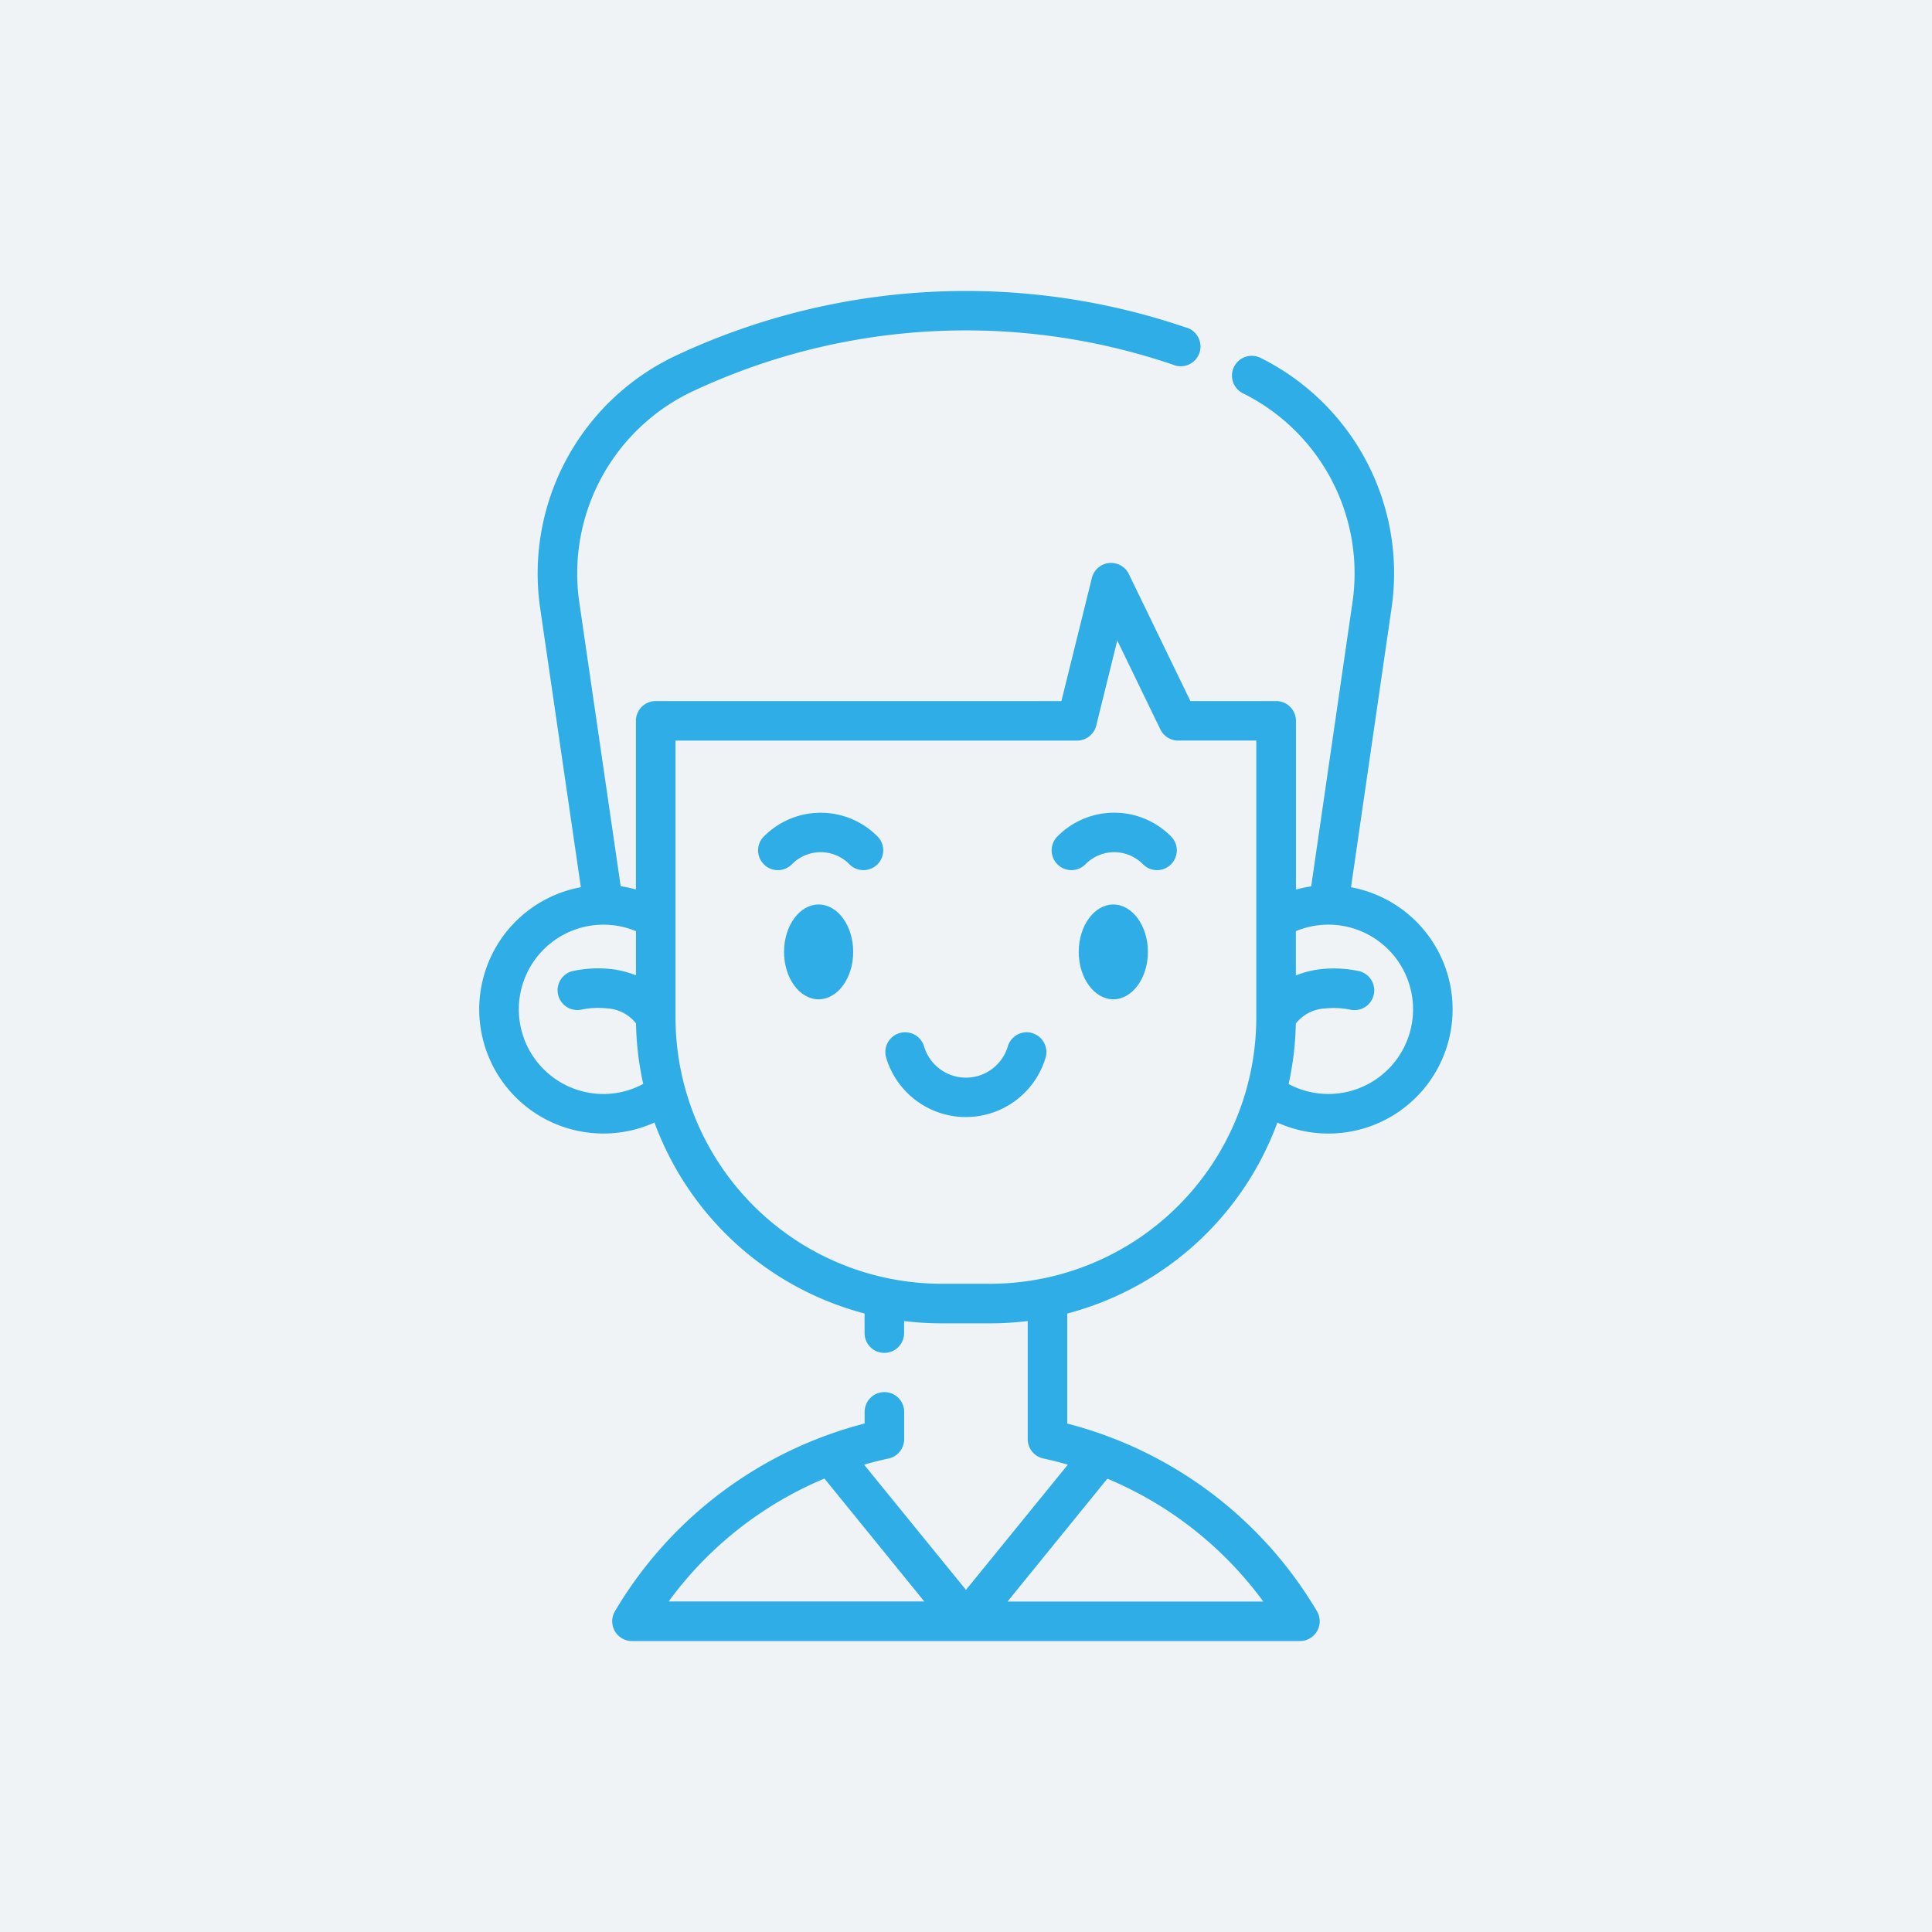
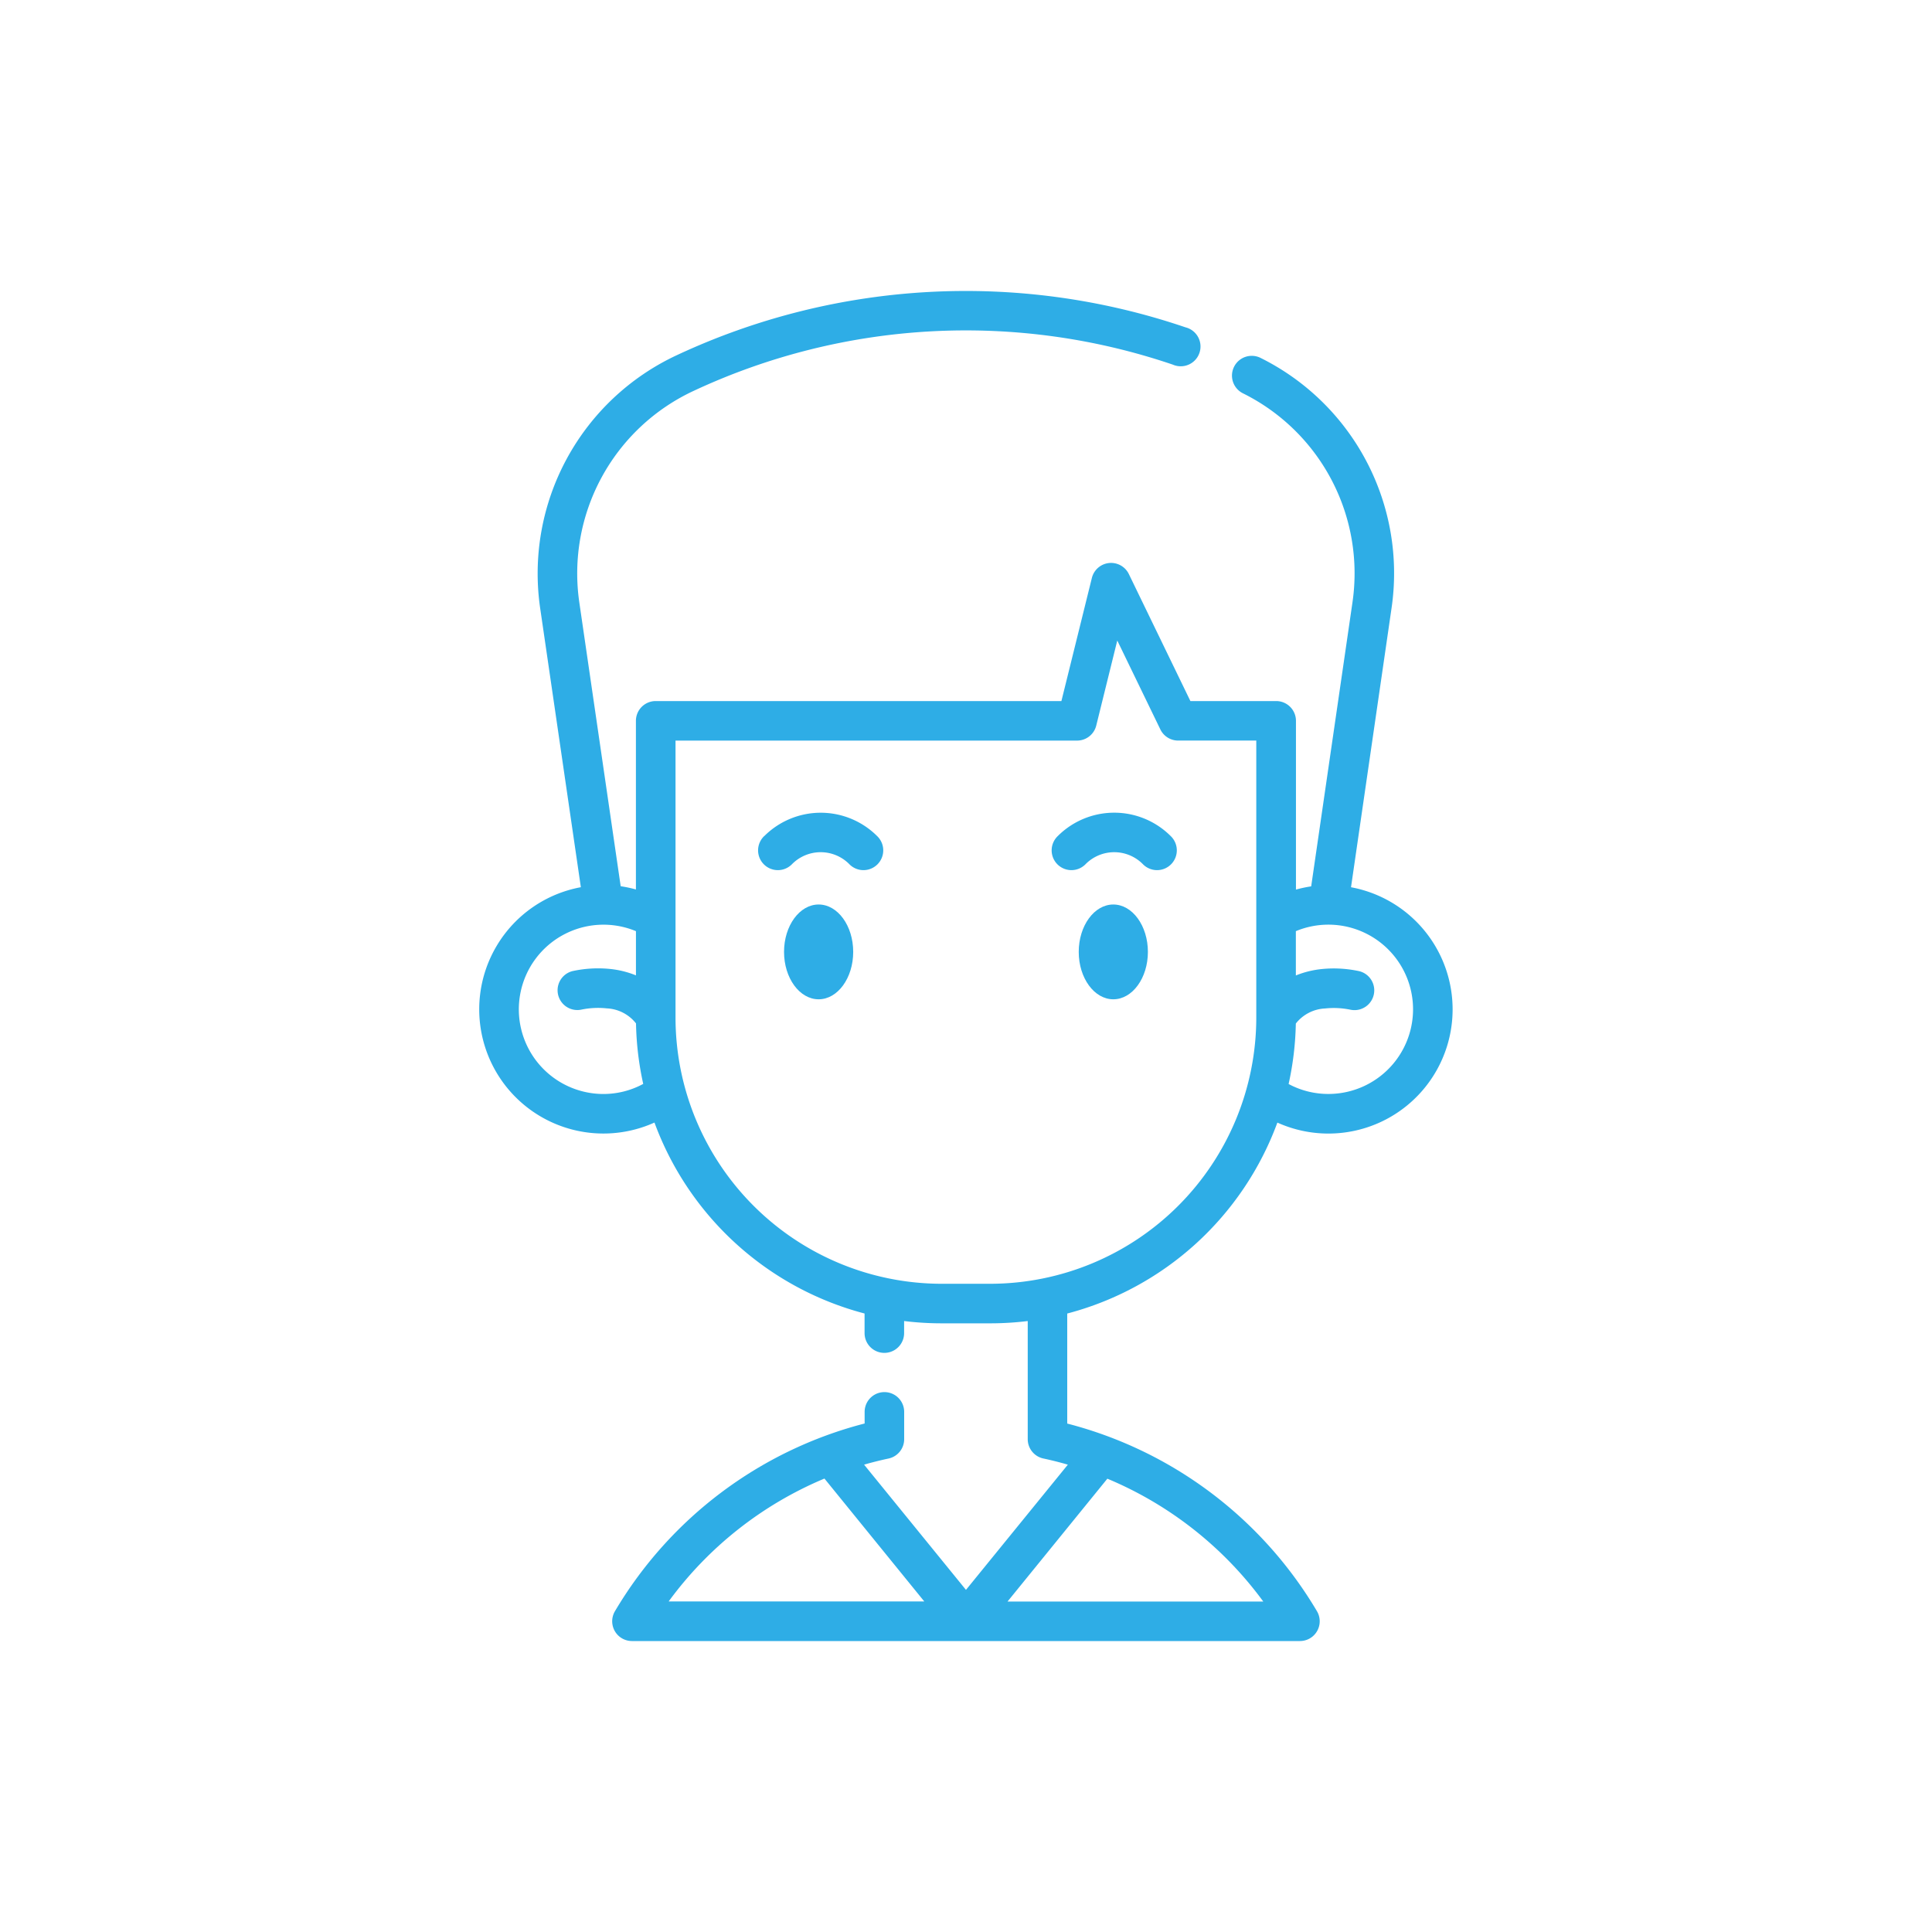
<svg xmlns="http://www.w3.org/2000/svg" width="60" height="60">
  <defs>
    <clipPath id="clip-path">
      <path id="長方形_3301" d="M0 0h42v42H0z" class="cls-1" transform="translate(63.963 4937.962)" />
    </clipPath>
    <style>.cls-1{fill:#f0f3f5}.cls-3{fill:#2eade6}</style>
  </defs>
  <g id="グループ_7968" transform="translate(-64 -4868)">
-     <path id="長方形_3300" d="M0 0h60v60H0z" class="cls-1" transform="translate(64 4868)" />
    <g id="マスクグループ_1" clip-path="url(#clip-path)" transform="translate(9.037 -60.963)">
      <g id="boy" transform="translate(69.847 4938)">
        <path id="パス_3305" d="M35.442 18.517L36.7 9.855a7.466 7.466 0 00-4.067-7.777.614.614 0 00-.547 1.1 6.24 6.24 0 013.4 6.5l-1.281 8.812a3.869 3.869 0 00-.473.1v-5.241a.614.614 0 00-.614-.614h-2.664l-1.911-3.943a.614.614 0 00-1.149.12l-.946 3.823h-12.6a.614.614 0 00-.614.614v5.237a3.876 3.876 0 00-.473-.1l-1.284-8.808A6.253 6.253 0 0115.031 3.1a19.966 19.966 0 0114.877-.813.614.614 0 10.392-1.159 21.189 21.189 0 00-15.788.862 7.48 7.48 0 00-4.251 7.865l1.263 8.661a3.857 3.857 0 102.286 7.309 9.532 9.532 0 006.525 5.93v.609a.614.614 0 001.228 0v-.375a9.547 9.547 0 001.163.071h1.514a9.543 9.543 0 001.162-.071v3.669a.614.614 0 00.486.6q.384.082.76.191l-3.164 3.889-3.164-3.889q.375-.108.759-.19a.614.614 0 00.486-.6v-.849a.614.614 0 00-1.228 0v.361A12.7 12.7 0 0012.583 41a.614.614 0 00.528.927h20.745a.614.614 0 00.528-.927 12.7 12.7 0 00-7.755-5.827v-3.417a9.532 9.532 0 006.526-5.93 3.857 3.857 0 102.286-7.309zM19.089 36.881l3.1 3.816h-7.938a11.489 11.489 0 014.838-3.816zM32.717 40.7h-7.942l3.1-3.815a11.49 11.49 0 014.842 3.815zM12.225 24.938a2.629 2.629 0 111.01-5.057v1.373a2.919 2.919 0 00-.812-.2 3.727 3.727 0 00-1.165.069.614.614 0 00.29 1.193 2.56 2.56 0 01.781-.037 1.226 1.226 0 01.908.467 9.477 9.477 0 00.224 1.879 2.6 2.6 0 01-1.236.313zm12.015 5.894h-1.512a8.273 8.273 0 01-8.264-8.263v-8.606H26.93a.614.614 0 00.6-.467l.653-2.641 1.338 2.761a.614.614 0 00.553.346H32.5v8.606a8.273 8.273 0 01-8.26 8.264zm10.5-5.895a2.608 2.608 0 01-1.236-.309 9.486 9.486 0 00.224-1.878 1.226 1.226 0 01.908-.468 2.562 2.562 0 01.781.037.614.614 0 00.29-1.193 3.724 3.724 0 00-1.165-.069 2.916 2.916 0 00-.813.2v-1.376a2.629 2.629 0 111.01 5.056z" class="cls-3" transform="translate(-8.369)" />
        <path id="パス_3306" d="M22.988 27.268c-.592 0-1.074.66-1.074 1.472s.482 1.472 1.074 1.472 1.074-.66 1.074-1.472-.481-1.472-1.074-1.472z" class="cls-3" transform="translate(-12.449 -8.215)" />
        <path id="パス_3307" d="M36.086 27.268c-.592 0-1.074.66-1.074 1.472s.482 1.472 1.074 1.472 1.074-.66 1.074-1.472-.482-1.472-1.074-1.472z" class="cls-3" transform="translate(-16.395 -8.215)" />
        <path id="パス_3308" d="M20.958 23.911a.614.614 0 10.868.868 1.251 1.251 0 011.767 0 .614.614 0 10.868-.868 2.48 2.48 0 00-3.5 0z" class="cls-3" transform="translate(-12.107 -6.985)" />
        <path id="パス_3309" d="M34.006 23.911a.614.614 0 10.868.868 1.251 1.251 0 011.767 0 .614.614 0 10.868-.868 2.48 2.48 0 00-3.503 0z" class="cls-3" transform="translate(-16.038 -6.985)" />
-         <path id="パス_3310" d="M30.984 32.971a.614.614 0 00-.763.414 1.356 1.356 0 01-2.6 0 .614.614 0 00-1.177.351 2.584 2.584 0 004.951 0 .614.614 0 00-.414-.763z" class="cls-3" transform="translate(-13.807 -9.925)" />
      </g>
    </g>
  </g>
</svg>